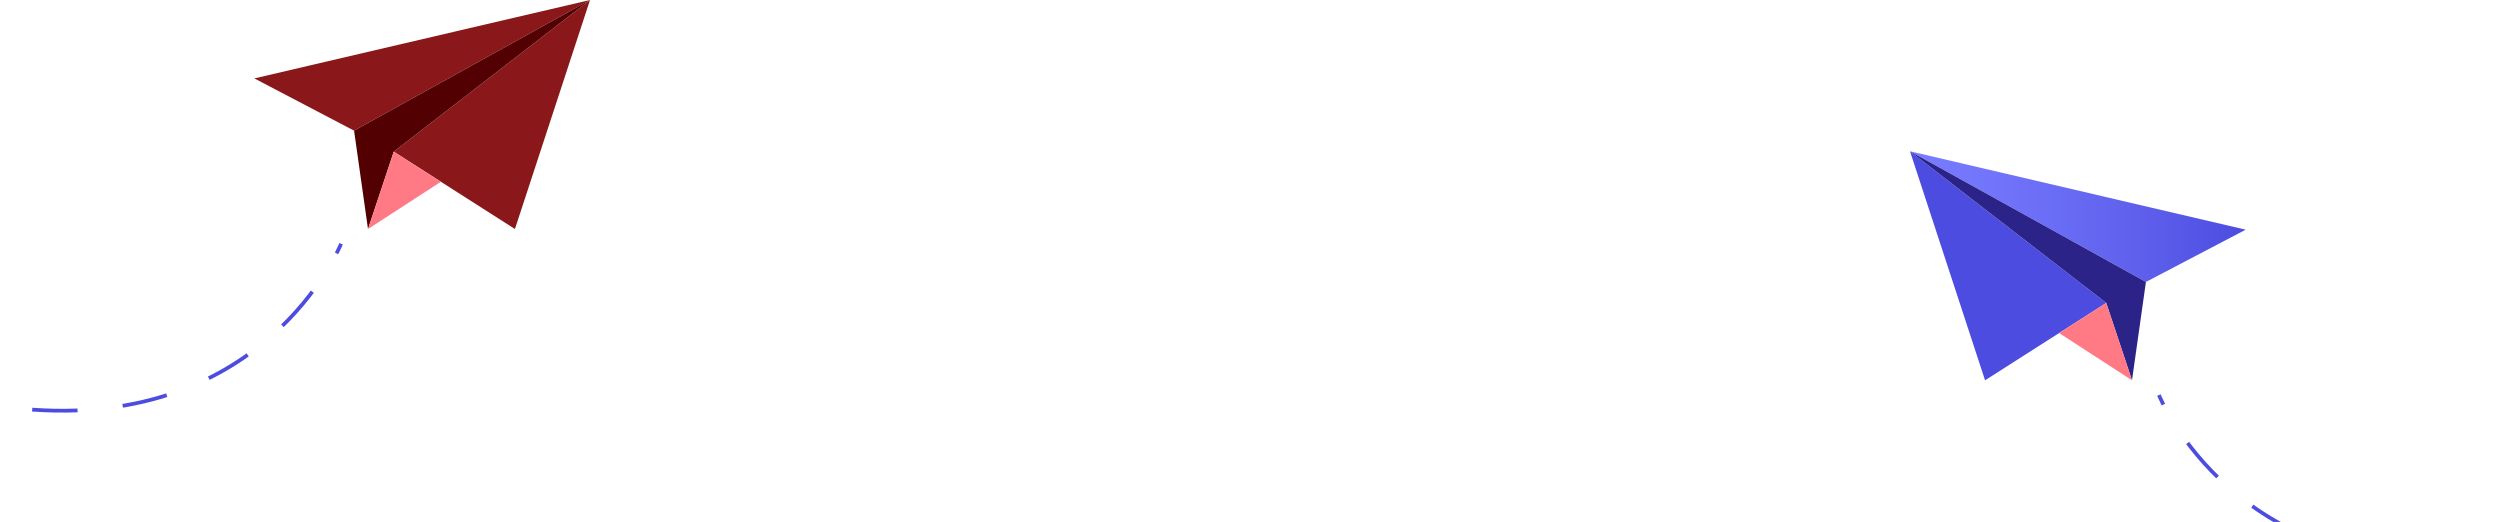
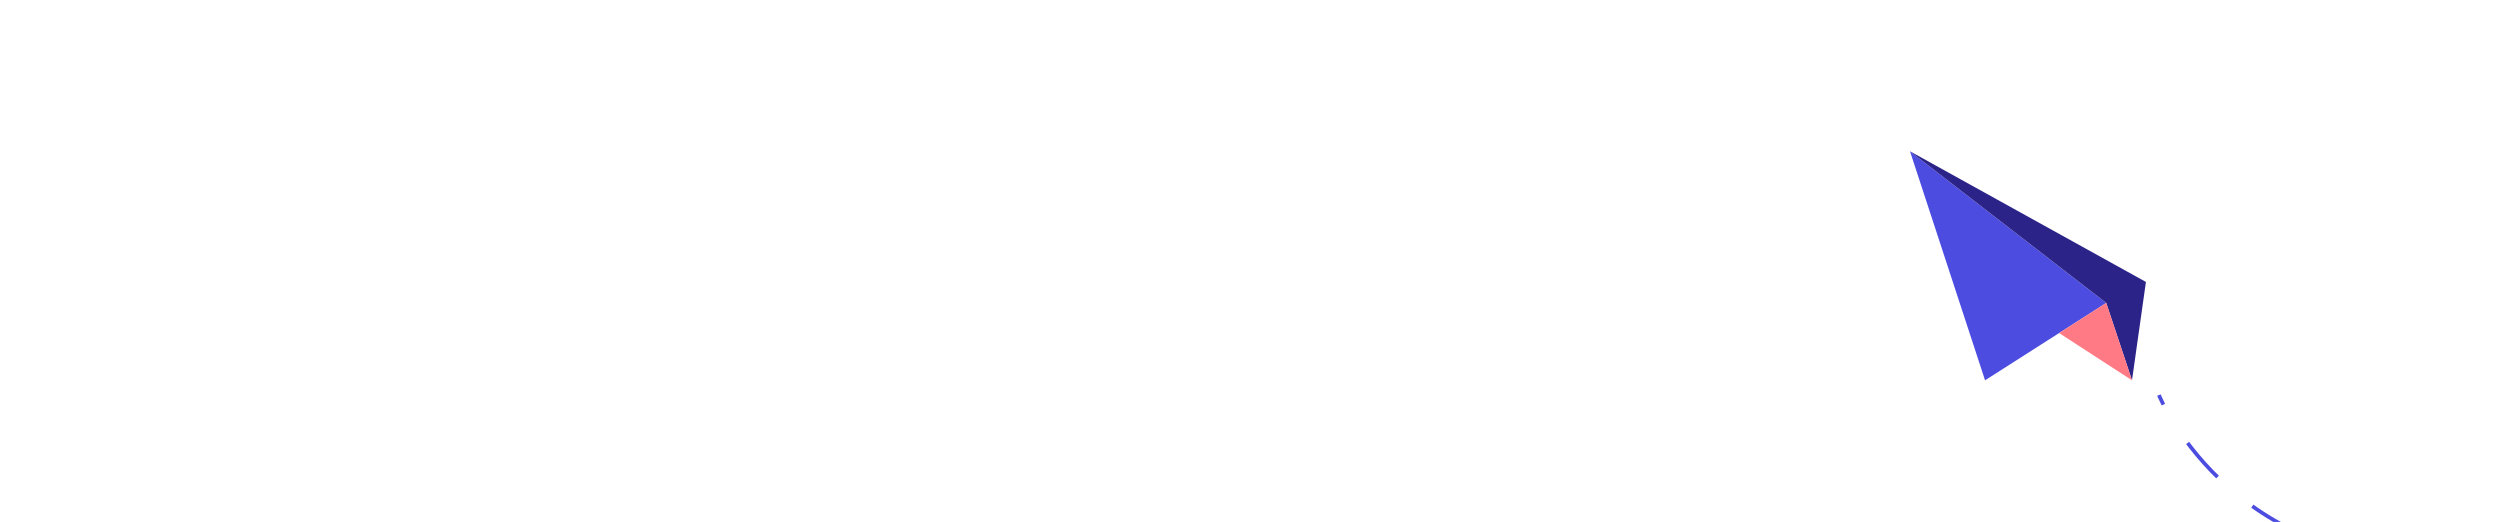
<svg xmlns="http://www.w3.org/2000/svg" width="661" height="138" viewBox="0 0 661 138" fill="none">
  <g clip-path="url(#clip0_3758_346)">
    <path d="M67.244 20.73L155.999 0L93.618 34.547L67.244 20.73Z" fill="#8A181A" />
    <path d="M155.999 0L136.151 60.553L104.112 40.101L155.999 0Z" fill="#8A181A" />
-     <path d="M93.618 34.547L97.299 60.553L104.112 40.101L155.999 0L93.618 34.547Z" fill="#520001" />
    <path d="M97.299 60.553L116.572 48.059L104.112 40.102L97.299 60.553Z" fill="#FF7A85" />
-     <path d="M-55.874 288.55C-103.344 287.866 -171.506 187.851 -72.912 162.8C25.672 137.749 -49.114 247.593 -89.618 193.891C-130.122 140.188 -64.393 99.7 2.548 107.738C69.489 115.776 90.18 64.459 90.18 64.459" stroke="#4C4CE0" stroke-miterlimit="10" stroke-dasharray="12 12" />
  </g>
  <g clip-path="url(#clip1_3758_346)">
-     <path d="M593.756 60.73L505.001 40L567.382 74.547L593.756 60.73Z" fill="url(#paint0_linear_3758_346)" />
    <path d="M505.001 40L524.849 100.553L556.888 80.101L505.001 40Z" fill="url(#paint1_linear_3758_346)" />
    <path d="M567.382 74.547L563.701 100.553L556.888 80.101L505.001 40L567.382 74.547Z" fill="#2B2388" />
    <path d="M563.701 100.553L544.428 88.059L556.888 80.102L563.701 100.553Z" fill="#FF7A85" />
    <path d="M716.874 328.55C764.344 327.866 832.506 227.851 733.912 202.8C635.328 177.749 710.115 287.593 750.618 233.891C791.122 180.188 725.393 139.7 658.452 147.738C591.511 155.776 570.82 104.459 570.82 104.459" stroke="#4C4CE0" stroke-miterlimit="10" stroke-dasharray="12 12" />
  </g>
  <defs>
    <linearGradient id="paint0_linear_3758_346" x1="505.001" y1="57.274" x2="593.756" y2="57.274" gradientUnits="userSpaceOnUse">
      <stop stop-color="#787CFF" />
      <stop offset="0.27" stop-color="#7174FA" />
      <stop offset="0.67" stop-color="#5F61ED" />
      <stop offset="1" stop-color="#4C4CE0" />
    </linearGradient>
    <linearGradient id="paint1_linear_3758_346" x1="1206.58" y1="70.281" x2="556.897" y2="70.281" gradientUnits="userSpaceOnUse">
      <stop stop-color="#787CFF" />
      <stop offset="0.27" stop-color="#7174FA" />
      <stop offset="0.67" stop-color="#5F61ED" />
      <stop offset="1" stop-color="#4C4CE0" />
    </linearGradient>
    <clipPath id="clip0_3758_346">
-       <rect width="156" height="138" fill="white" />
-     </clipPath>
+       </clipPath>
    <clipPath id="clip1_3758_346">
      <rect width="156" height="98" fill="white" transform="matrix(-1 0 0 1 661 40)" />
    </clipPath>
  </defs>
</svg>